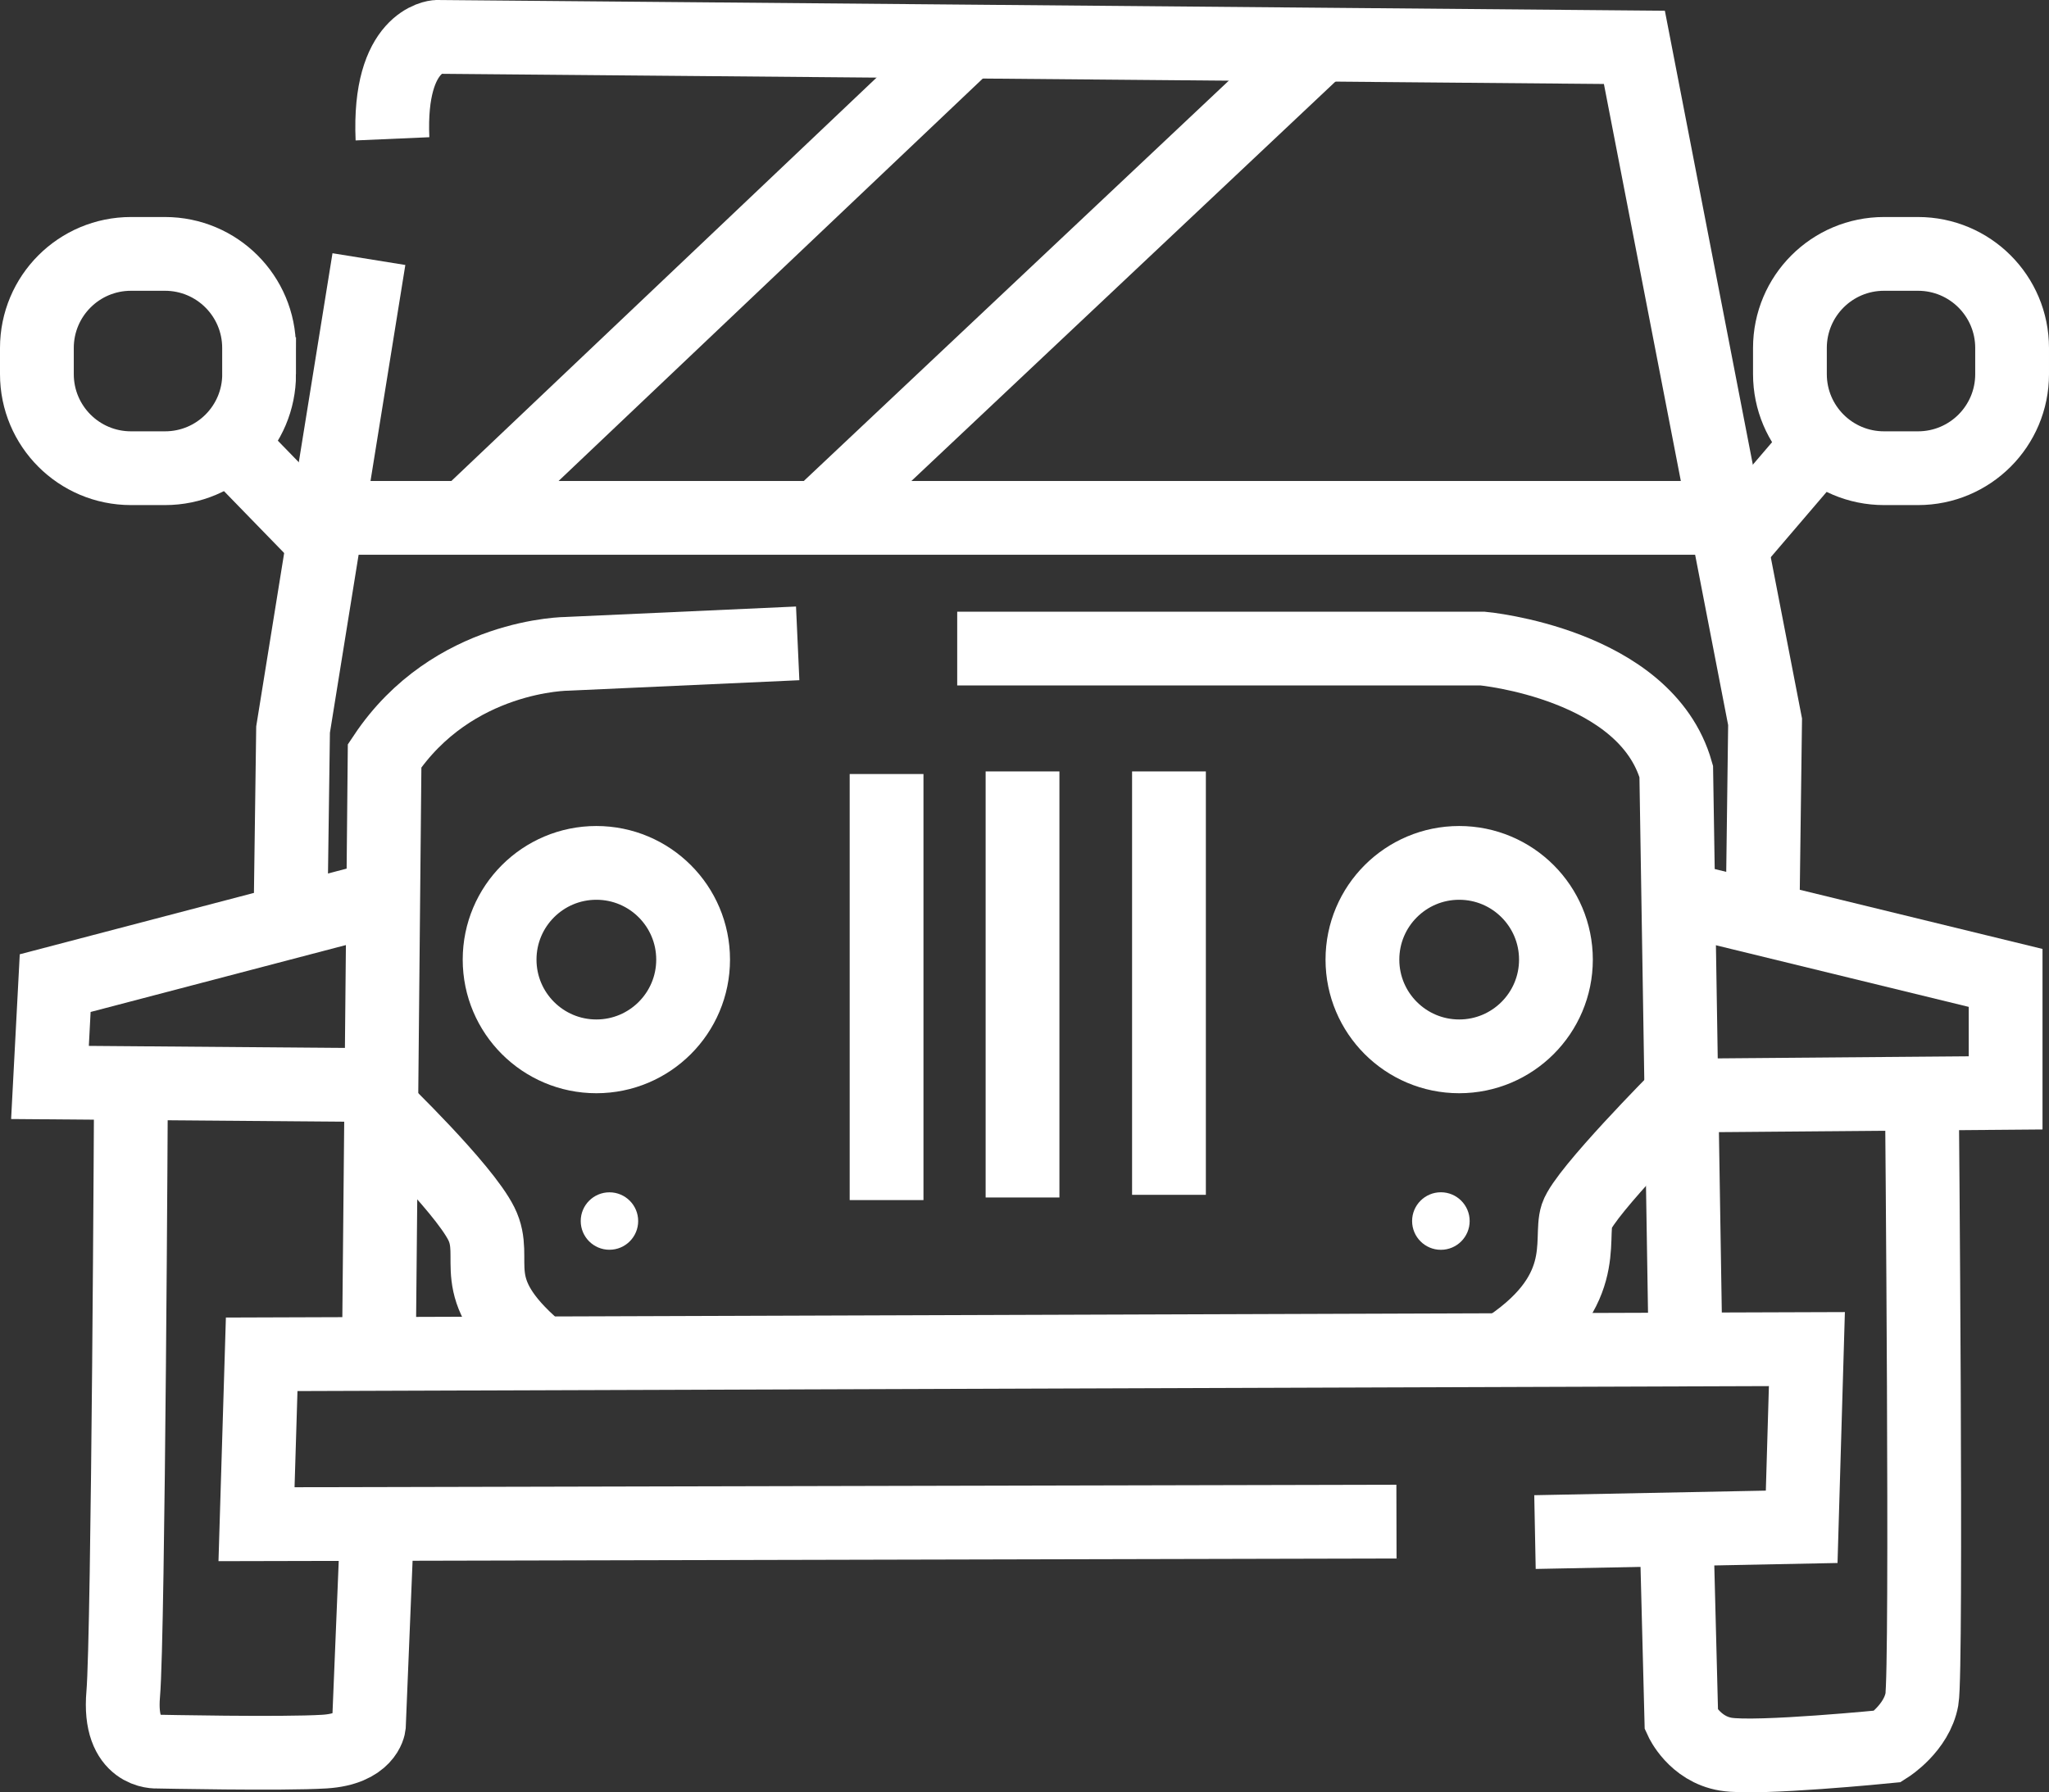
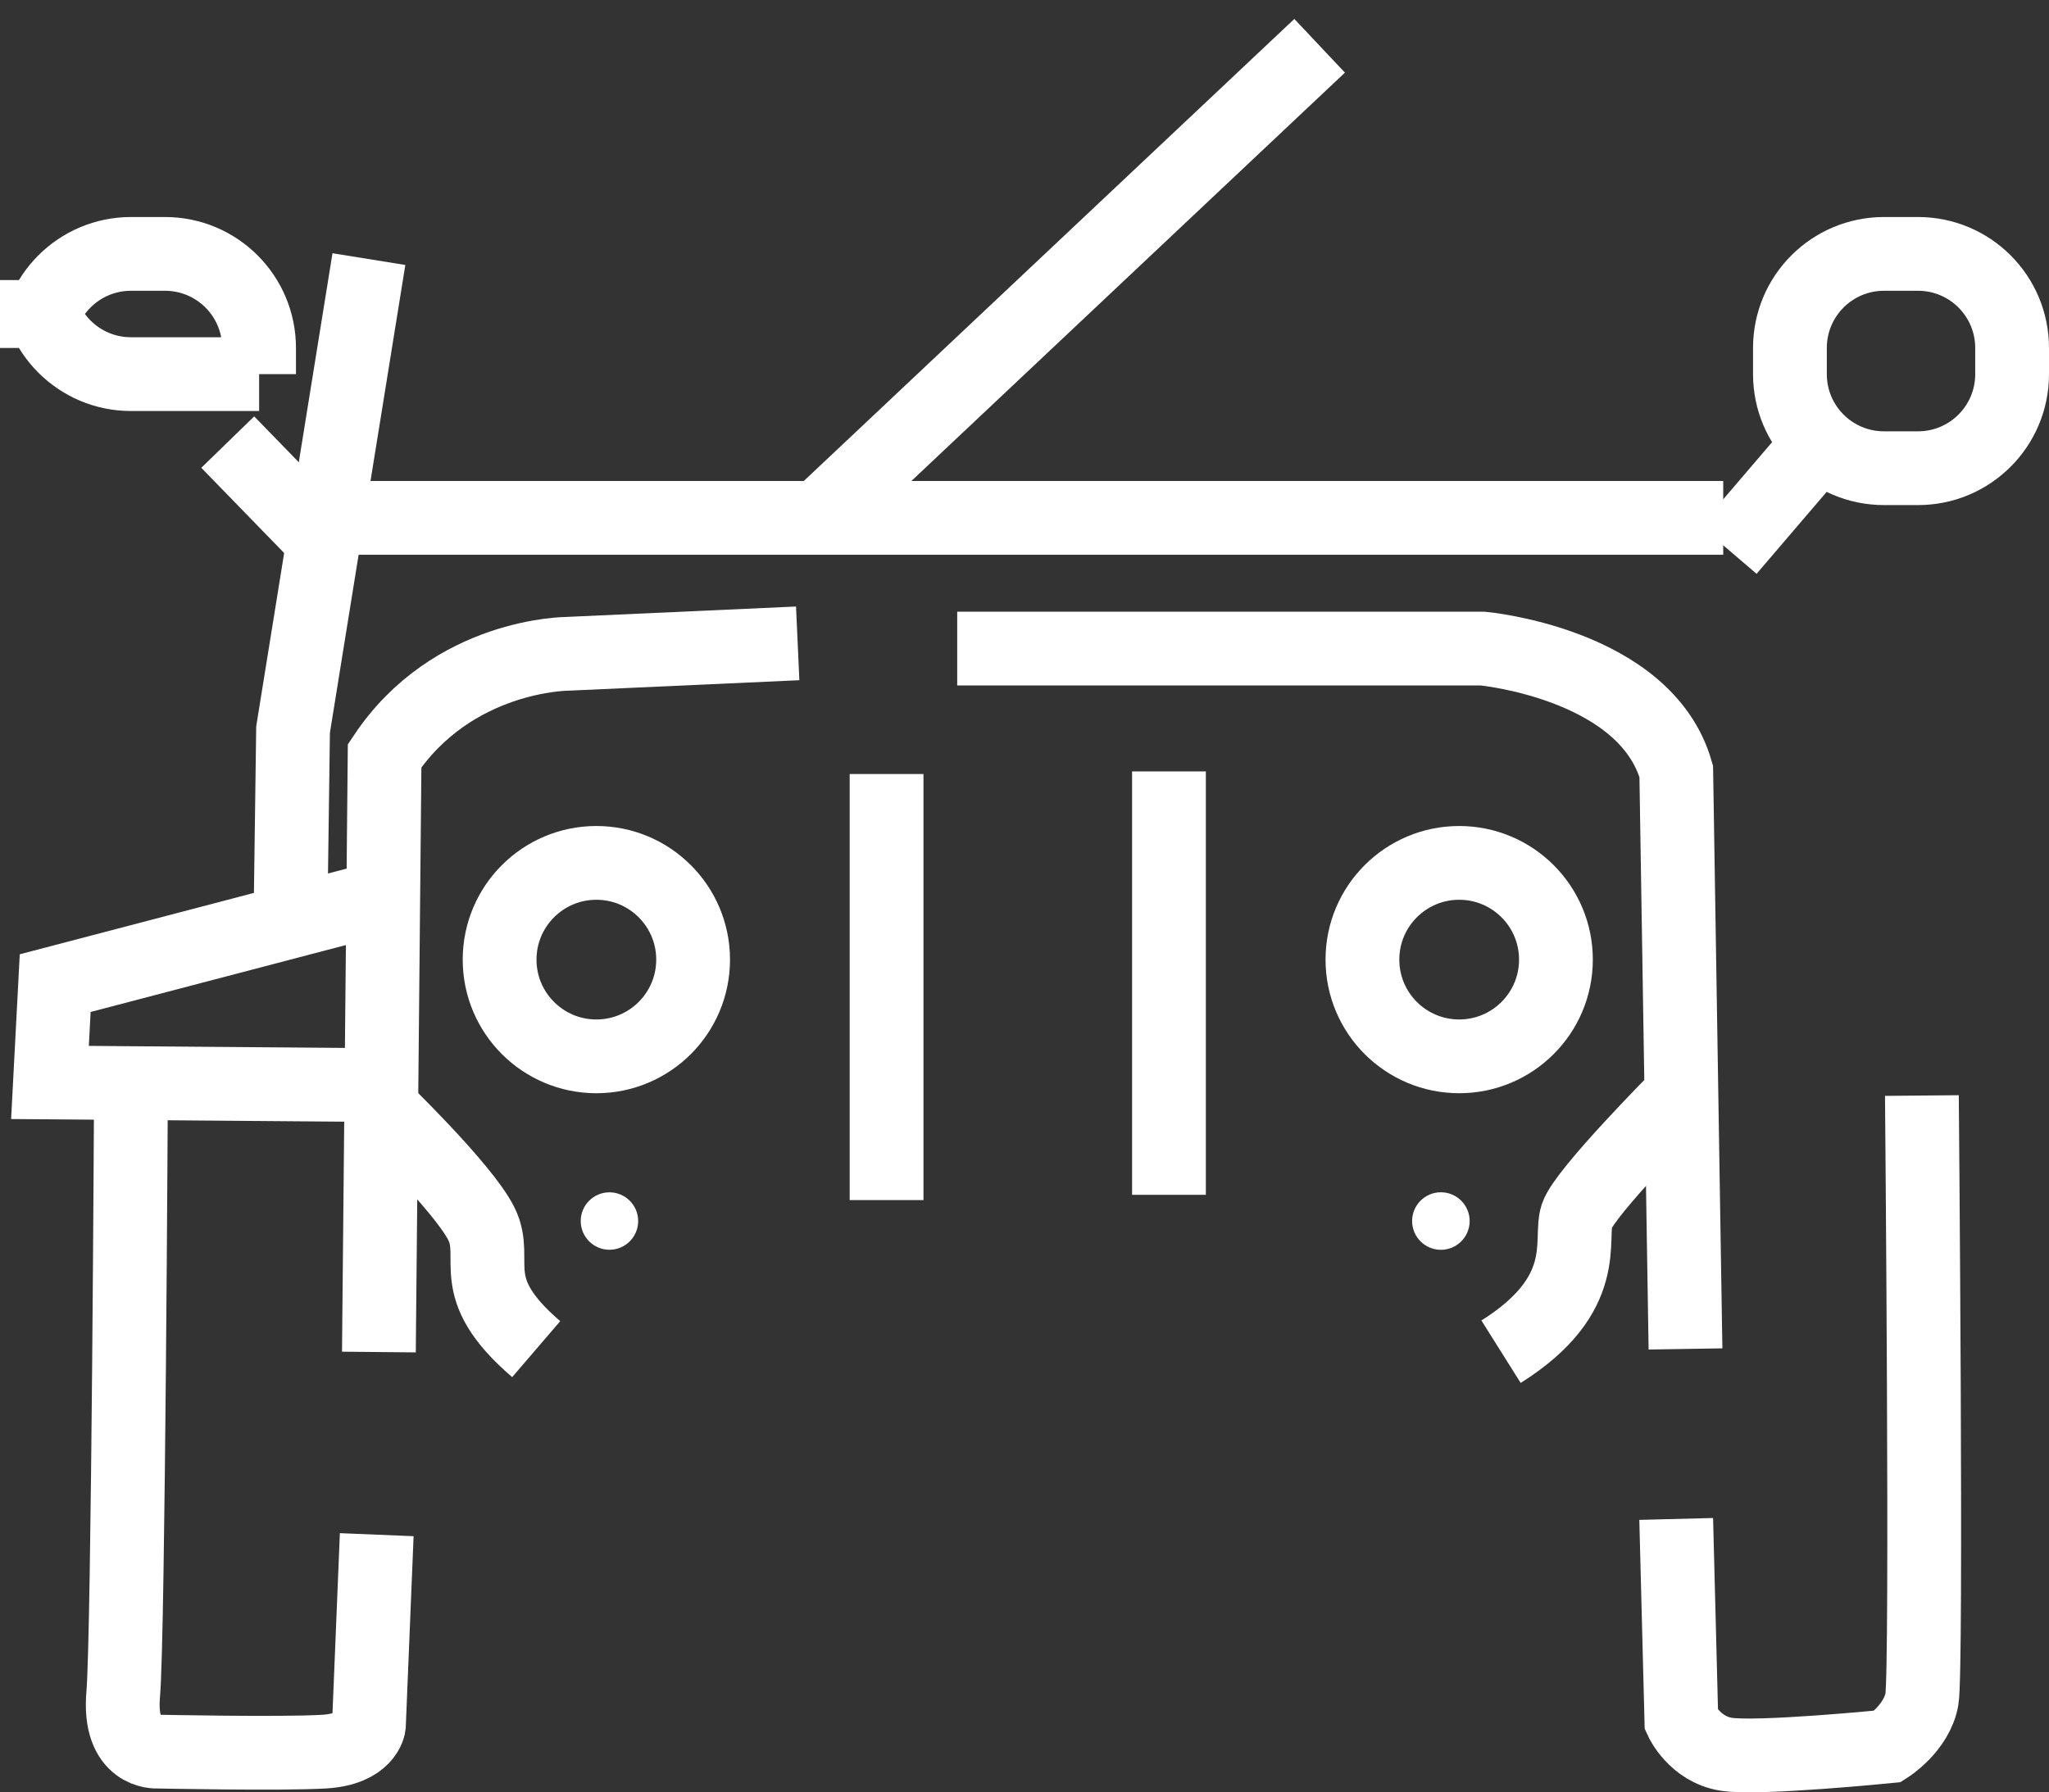
<svg xmlns="http://www.w3.org/2000/svg" version="1.1" id="Layer_1" x="0px" y="0px" width="41.656px" height="36.448px" viewBox="0 0 41.656 36.448" enable-background="new 0 0 41.656 36.448" xml:space="preserve">
  <rect x="0" y="0" width="41.656" height="36.448" fill="#333333" stroke="none" />
  <path fill="none" stroke="#FFFFFF" stroke-width="1.5" stroke-miterlimit="10" d="M16.217,13.083l-4.677,0.212  c0,0-2.339,0-3.721,2.073L7.703,27.494" />
  <path fill="none" stroke="#FFFFFF" stroke-width="1.5" stroke-miterlimit="10" d="M19.46,13.189h10.684c0,0,3.31,0.305,3.934,2.498  l0.188,11.744" />
  <path fill="none" stroke="#FFFFFF" stroke-width="1.5" stroke-miterlimit="10" d="M7.659,31.208L7.5,35.087  c0,0-0.054,0.479-0.903,0.532c-0.851,0.053-3.402,0-3.402,0s-0.797,0.053-0.69-1.17c0.105-1.223,0.158-12.414,0.158-12.414" />
  <polyline fill="none" stroke="#FFFFFF" stroke-width="1.5" stroke-miterlimit="10" points="7.606,22.065 1.016,22.012 1.122,19.992   7.606,18.292 " />
  <polyline fill="none" stroke="#FFFFFF" stroke-width="1.5" stroke-miterlimit="10" points="7.5,5.269 5.958,14.836 5.905,18.716 " />
  <line fill="none" stroke="#FFFFFF" stroke-width="1.5" stroke-miterlimit="10" x1="6.49" y1="10.903" x2="4.63" y2="8.99" />
-   <polyline fill="none" stroke="#FFFFFF" stroke-width="1.5" stroke-miterlimit="10" points="28.39,30.942 5.215,30.995 5.32,27.54   36.734,27.434 36.628,31.048 31.206,31.155 " />
  <path fill="none" stroke="#FFFFFF" stroke-width="1.5" stroke-miterlimit="10" d="M34.077,30.888l0.105,4.093  c0,0,0.266,0.585,0.904,0.691c0.638,0.106,3.295-0.159,3.295-0.159s0.585-0.372,0.691-0.957s0-12.278,0-12.278" />
-   <polyline fill="none" stroke="#FFFFFF" stroke-width="1.5" stroke-miterlimit="10" points="34.183,22.278 40.774,22.224   40.774,19.886 34.236,18.292 " />
-   <path fill="none" stroke="#FFFFFF" stroke-width="1.5" stroke-miterlimit="10" d="M35.831,18.744l0.053-4.066L33.227,0.963  L8.882,0.75c0,0-0.991,0.056-0.903,2.073" />
  <line fill="none" stroke="#FFFFFF" stroke-width="1.5" stroke-miterlimit="10" x1="6.809" y1="10.531" x2="35.033" y2="10.531" />
-   <line fill="none" stroke="#FFFFFF" stroke-width="1.5" stroke-miterlimit="10" x1="9.308" y1="10.69" x2="19.726" y2="0.804" />
  <line fill="none" stroke="#FFFFFF" stroke-width="1.5" stroke-miterlimit="10" x1="16.695" y1="10.478" x2="26.828" y2="0.931" />
  <line fill="none" stroke="#FFFFFF" stroke-width="1.5" stroke-miterlimit="10" x1="18.024" y1="15.74" x2="18.024" y2="24.404" />
-   <line fill="none" stroke="#FFFFFF" stroke-width="1.5" stroke-miterlimit="10" x1="20.788" y1="15.687" x2="20.788" y2="24.351" />
  <line fill="none" stroke="#FFFFFF" stroke-width="1.5" stroke-miterlimit="10" x1="23.765" y1="15.687" x2="23.765" y2="24.297" />
-   <path fill="none" stroke="#FFFFFF" stroke-width="1.5" stroke-miterlimit="10" d="M5.268,7.608c0,1.057-0.856,1.913-1.913,1.913  H2.663c-1.057,0-1.913-0.856-1.913-1.913V7.076c0-1.057,0.856-1.913,1.913-1.913h0.691c1.057,0,1.913,0.856,1.913,1.913V7.608z" />
+   <path fill="none" stroke="#FFFFFF" stroke-width="1.5" stroke-miterlimit="10" d="M5.268,7.608H2.663c-1.057,0-1.913-0.856-1.913-1.913V7.076c0-1.057,0.856-1.913,1.913-1.913h0.691c1.057,0,1.913,0.856,1.913,1.913V7.608z" />
  <path fill="none" stroke="#FFFFFF" stroke-width="1.5" stroke-miterlimit="10" d="M40.906,7.608c0,1.057-0.856,1.913-1.913,1.913  h-0.691c-1.057,0-1.913-0.856-1.913-1.913V7.076c0-1.057,0.856-1.913,1.913-1.913h0.691c1.057,0,1.913,0.856,1.913,1.913V7.608z" />
  <line fill="none" stroke="#FFFFFF" stroke-width="1.5" stroke-miterlimit="10" x1="35.141" y1="11.181" x2="37.106" y2="8.883" />
  <circle fill="none" stroke="#FFFFFF" stroke-width="1.5" stroke-miterlimit="10" cx="12.124" cy="19.514" r="1.967" />
  <circle fill="none" stroke="#FFFFFF" stroke-width="1.5" stroke-miterlimit="10" cx="29.665" cy="19.514" r="1.967" />
  <path fill="none" stroke="#FFFFFF" stroke-width="1.5" stroke-miterlimit="10" d="M7.703,22.494c0,0,1.71,1.645,2.082,2.389  s-0.372,1.275,1.116,2.552" />
  <path fill="none" stroke="#FFFFFF" stroke-width="1.5" stroke-miterlimit="10" d="M34.141,22.306c0,0-1.925,1.938-2.084,2.417  s0.319,1.594-1.541,2.764" />
  <circle fill="#FFFFFF" cx="12.39" cy="24.83" r="0.584" />
  <circle fill="#FFFFFF" cx="29.293" cy="24.83" r="0.585" />
  <g>
</g>
  <g>
</g>
  <g>
</g>
  <g>
</g>
  <g>
</g>
  <g>
</g>
</svg>